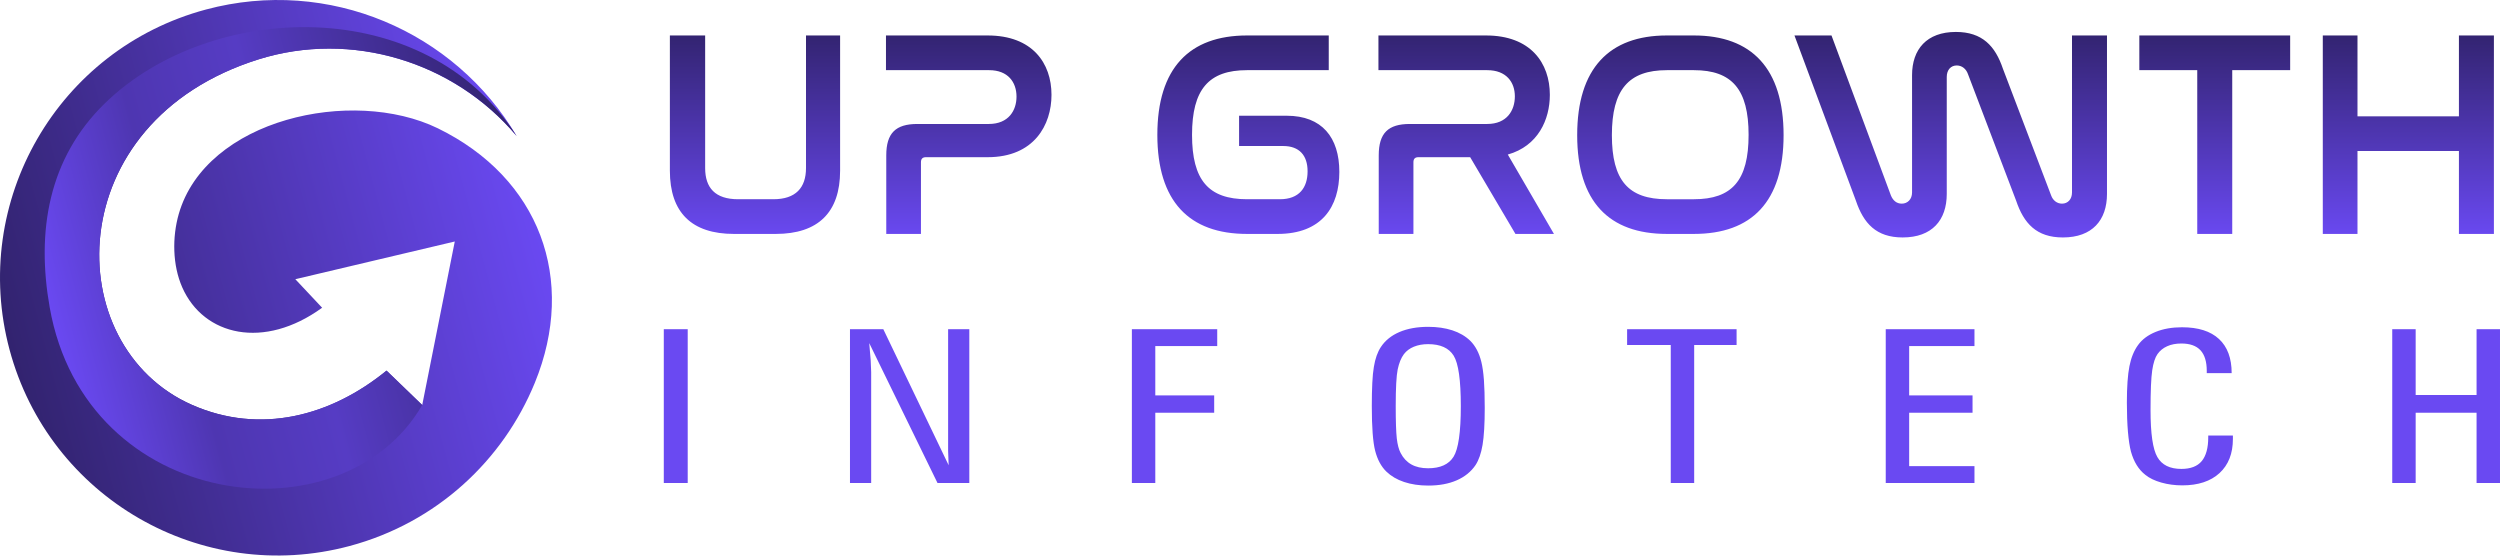
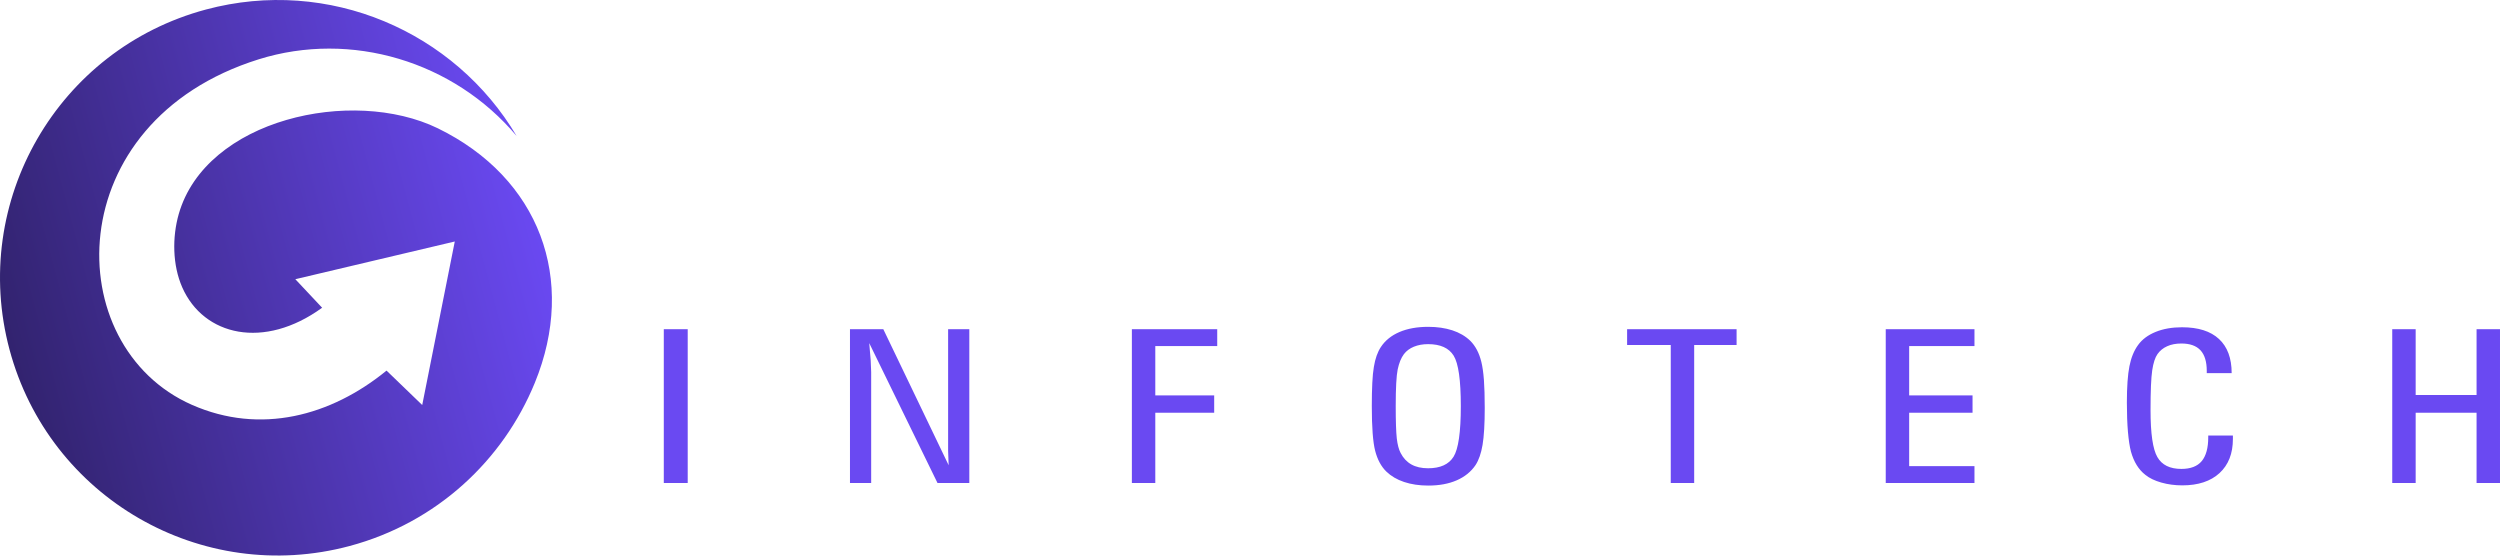
<svg xmlns="http://www.w3.org/2000/svg" xmlns:xlink="http://www.w3.org/1999/xlink" xml:space="preserve" width="251.227mm" height="55.825mm" version="1.1" style="shape-rendering:geometricPrecision; text-rendering:geometricPrecision; image-rendering:optimizeQuality; fill-rule:evenodd; clip-rule:evenodd" viewBox="0 0 24599.66 5466.3">
  <defs>
    <style type="text/css">
   
    .fil1 {fill:#6A49F2}
    .fil2 {fill:#C4B6FC}
    .fil0 {fill:url(#id4)}
    .fil3 {fill:url(#id5)}
    .fil4 {fill:url(#id6)}
   
  </style>
    <mask id="id0">
      <linearGradient id="id1" gradientUnits="userSpaceOnUse" x1="11207.25" y1="2738.59" x2="7808.97" y2="2735.97">
        <stop offset="0" style="stop-opacity:1; stop-color:white" />
        <stop offset="1" style="stop-opacity:0; stop-color:white" />
      </linearGradient>
      <rect style="fill:url(#id1)" x="7799.18" y="2681.77" width="7924.92" height="116.75" />
    </mask>
    <mask id="id2">
      <linearGradient id="id3" gradientUnits="userSpaceOnUse" x1="19867.16" y1="2738.59" x2="23265.44" y2="2735.97">
        <stop offset="0" style="stop-opacity:1; stop-color:white" />
        <stop offset="1" style="stop-opacity:0; stop-color:white" />
      </linearGradient>
      <rect style="fill:url(#id3)" x="15350.32" y="2681.77" width="7924.92" height="116.75" />
    </mask>
    <linearGradient id="id4" gradientUnits="userSpaceOnUse" x1="15565.6" y1="314.29" x2="15565.6" y2="2336.5">
      <stop offset="0" style="stop-opacity:1; stop-color:#32236F" />
      <stop offset="1" style="stop-opacity:1; stop-color:#6A49F2" />
    </linearGradient>
    <linearGradient id="id5" gradientUnits="userSpaceOnUse" xlink:href="#id4" x1="93.79" y1="3440.36" x2="5274.82" y2="2052.11">
  </linearGradient>
    <linearGradient id="id6" gradientUnits="userSpaceOnUse" x1="508.54" y1="3134.51" x2="5226.39" y2="1870.36">
      <stop offset="0" style="stop-opacity:1; stop-color:#6A49F2" />
      <stop offset="0.259" style="stop-opacity:1; stop-color:#4E36B1" />
      <stop offset="0.502" style="stop-opacity:1; stop-color:#563CC4" />
      <stop offset="1" style="stop-opacity:1; stop-color:#32236F" />
    </linearGradient>
  </defs>
  <g id="Layer_x0020_1">
-     <path class="fil0" d="M6591.44 349l0 1330.8c0,410.81 214.08,622 630.68,622l410.81 0c416.59,0 633.57,-211.19 633.57,-622l0 -1330.8 -335.58 0 0 1304.76c0,193.83 -101.26,306.66 -321.13,306.66l-347.16 0c-225.65,0 -324.02,-112.83 -324.02,-306.66l0 -1304.76 -347.16 0zm16264.57 0l0 1952.79 341.38 0 0 -815.83 998.09 0 0 815.83 344.27 0 0 -1952.79 -344.27 0 0 795.58 -998.09 0 0 -795.58 -341.38 0zm-1805.25 0l0 341.38 569.92 0 0 1611.41 344.27 0 0 -1611.41 569.93 0 0 -341.38 -1484.13 0zm-3393.51 0l604.63 1625.88c75.22,222.76 199.63,361.62 459.99,361.62 289.31,0 433.95,-170.68 433.95,-428.17l0 -1151.42c0,-69.43 40.51,-112.83 98.37,-112.83 52.07,0 92.57,34.72 109.93,83.91l474.45 1246.89c75.22,222.76 199.62,361.62 459.99,361.62 289.31,0 433.95,-170.68 433.95,-428.17l0 -1559.34 -344.27 0 0 1544.87c0,66.55 -40.5,109.93 -98.36,109.93 -49.18,0 -89.68,-31.82 -107.04,-81l-474.45 -1246.9c-75.22,-222.75 -202.51,-361.62 -462.89,-361.62 -286.41,0 -431.06,170.69 -431.06,425.27l0 1154.32c0,66.55 -43.4,109.93 -101.26,109.93 -52.07,0 -86.79,-31.82 -107.04,-81l-584.39 -1573.81 -364.52 0zm-1255.57 0c-567.03,0 -882.37,324.02 -882.37,980.74 0,653.82 312.45,972.05 882.37,972.05l266.16 0c569.92,0 882.37,-318.23 882.37,-972.05 0,-656.72 -315.35,-980.74 -882.37,-980.74l-266.16 0zm266.16 341.38c376.09,0 538.1,190.94 538.1,636.46 0,448.43 -162.01,633.58 -538.1,633.58l-266.16 0c-378.98,0 -541,-185.15 -541,-630.68 0,-448.42 164.9,-639.36 541,-639.36l266.16 0zm-3104.22 -341.38l0 341.38 1070.42 0c188.04,0 271.94,118.61 271.94,257.48 0,138.87 -78.11,271.95 -271.94,271.95l-760.86 0c-214.09,0 -306.66,89.68 -306.66,309.55l0 772.44 341.37 0 0 -705.9c0,-34.71 17.36,-49.17 49.18,-49.17l509.17 0 445.52 755.08 378.99 0 -454.2 -781.11c297.97,-83.9 413.69,-344.27 413.69,-587.28 0,-312.45 -188.04,-584.39 -627.78,-584.39l-1058.85 0zm-1293.17 0c-567.03,0 -882.37,321.13 -882.37,977.84 0,653.83 312.45,974.95 882.37,974.95l300.87 0c436.85,0 607.53,-269.05 607.53,-610.43 0,-338.48 -170.68,-552.56 -517.85,-552.56l-468.67 0 0 297.98 433.95 0c159.12,0 240.11,92.57 240.11,248.8 0,159.11 -81,274.84 -271.94,274.84l-324.02 0c-378.98,0 -541,-188.05 -541,-633.58 0,-448.42 164.9,-636.46 541,-636.46l804.26 0 0 -341.38 -804.26 0zm-3552.64 0l0 341.38 1015.45 0c185.15,0 269.05,118.61 269.05,260.36 0,135.98 -78.11,269.06 -271.94,269.06l-703 0c-214.09,0 -306.66,89.68 -306.66,309.55l0 772.44 341.37 0 0 -705.9c0,-34.71 17.36,-49.17 49.18,-49.17l607.53 0c457.1,0 627.78,-318.23 627.78,-613.32 0,-312.45 -188.04,-584.39 -627.78,-584.39l-1000.99 0z" />
    <path class="fil1" d="M6531.62 4752.8l0 -1513.65 235.35 0 0 1513.65 -235.35 0zm17007.76 0l0 -1513.65 230.5 0 0 647.5 599.3 0 0 -647.5 230.49 0 0 1513.65 -230.49 0 0 -691.65 -599.3 0 0 691.65 -230.5 0zm-1567.94 -467.06l0 33.99c0,142.61 -43.67,254.38 -131.43,335.32 -87.74,80.59 -209.88,120.88 -366.37,120.88 -72.79,0 -141.94,-9.12 -207.04,-27.68 -65.11,-18.58 -117.67,-43.8 -156.89,-76.03 -65.92,-51.15 -112.83,-127.19 -141.14,-227.75 -12.93,-48.7 -22.65,-113.88 -29.92,-195.51 -6.87,-81.63 -10.51,-177.29 -10.51,-286.61 0,-154.88 8.49,-274.36 25.08,-358.44 16.58,-84.09 44.88,-153.82 85.32,-209.18 40.03,-55.36 97.86,-98.46 173.08,-128.94 74.81,-30.48 161.34,-45.55 259.21,-45.55 159.72,0 281.03,38.54 363.93,115.63 82.9,76.73 124.55,188.85 124.55,336.01l-245.06 0 0 -22.42c0,-90.74 -20.62,-158.02 -61.46,-202.51 -41.24,-44.5 -103.92,-66.93 -188.44,-66.93 -52.96,0 -99.47,8.76 -139.1,26.63 -40.04,17.87 -71.58,43.45 -95.43,77.08 -23.86,33.63 -41.25,86.89 -52.17,159.77 -10.92,72.88 -16.58,203.57 -16.58,392.43 0,230.2 22.25,384.02 67.13,461.45 44.47,77.79 123.34,116.68 236.15,116.68 90.99,0 157.72,-25.58 200.59,-77.08 42.46,-51.16 63.88,-129.29 63.88,-233.71l0 -17.52 242.63 0zm-3415.96 467.06l0 -1513.65 873.06 0 0 166.09 -642.57 0 0 485.62 623.56 0 0 170.28 -623.56 0 0 525.58 642.57 0 0 166.08 -873.06 0zm-2115.48 0l0 -1358.08 -429.45 0 0 -155.57 1077.27 0 0 155.57 -417.32 0 0 1358.08 -230.5 0zm-1830.39 -740.35c0,160.12 -7.28,281.7 -21.43,365.44 -14.15,83.4 -37.2,149.27 -68.74,197.97 -44.07,65.52 -105.95,115.62 -185.2,150.3 -79.26,34.69 -172.68,51.86 -280.24,51.86 -88.56,0 -167.81,-11.91 -238.18,-35.39 -70.35,-23.47 -128.18,-57.81 -174.29,-102.3 -50.94,-49.76 -87.74,-117.73 -109.99,-203.92 -22.24,-86.2 -33.16,-233.01 -33.16,-440.43 0,-87.6 1.62,-163.63 4.85,-227.75 3.24,-64.47 8.1,-117.03 15.37,-158.02 13.35,-81.64 36.4,-146.47 68.74,-195.16 42.47,-64.82 103.94,-114.23 183.6,-148.22 79.66,-33.99 174.28,-50.8 283.06,-50.8 87.75,0 166.61,11.56 236.97,34.33 70.35,23.13 128.6,57.12 175.5,102.31 51.76,51.15 88.56,120.88 109.99,209.18 10.92,44.49 19.41,103.01 25.07,175.89 5.26,72.88 8.09,164.68 8.09,274.7zm-235.35 -16.47c0,-255.08 -23.45,-420.46 -70.36,-496.14 -46.9,-75.68 -131.01,-113.53 -251.52,-113.53 -52.16,0 -98.66,8.41 -139.92,25.23 -40.84,16.81 -73.61,40.99 -98.26,73.22 -27.51,37.14 -47.73,86.9 -61.07,149.96 -12.93,63.07 -19.4,183.25 -19.4,361.25 0,150.66 3.63,256.48 10.51,318.15 7.28,61.66 19.82,109.67 38.01,143.66 25.88,50.1 61.06,87.59 105.55,112.47 44.07,24.88 99.07,37.49 164.58,37.49 119.7,0 203.41,-37.85 250.71,-113.88 47.32,-76.03 71.18,-242.11 71.18,-497.88zm-3236.82 756.82l0 -1513.65 839.89 0 0 166.09 -609.4 0 0 485.62 579.48 0 0 170.28 -579.48 0 0 691.65 -230.49 0zm-1802.9 -174.84l-5.25 -141.55 0 -135.24 0 -1062.01 208.65 0 0 1513.65 -312.99 0 -671.68 -1376.64 14.16 167.48 4.85 118.08 0 1091.08 -208.65 0 0 -1513.65 327.95 0 642.96 1338.8z" />
    <g id="_2101086808512">
      <polygon class="fil2" style="mask:url(#id0)" points="7808.97,2691.56 15714.31,2691.56 15714.31,2788.73 7808.97,2788.73 " />
      <polygon class="fil2" style="mask:url(#id2)" points="23265.45,2691.56 15360.11,2691.56 15360.11,2788.73 23265.45,2788.73 " />
    </g>
    <g id="_2101086742592">
      <path class="fil3" d="M2025.94 93.79c1210.39,-324.33 2448.76,217.18 3057.7,1244.78 -618.91,-736.07 -1629.34,-1039.15 -2538.29,-754.86 -1967.21,615.29 -1964.87,2824.34 -656.36,3400.14 673.43,296.32 1367.6,109.73 1914.4,-337.18l351.16 338.59 320.34 -1608.99 -1568.95 371.06 263.72 280.69c-571.71,415.58 -1165.76,277.54 -1376.42,-200.46 -96.49,-218.93 -99.49,-494.55 -34.32,-721.76 267.97,-934.18 1706.8,-1252.38 2548.58,-843.74 1002.82,489.6 1370.73,1488.95 955.24,2504.29 -312.22,762.94 -964.65,1376.33 -1822.37,1606.16 -1457.68,390.58 -2955.98,-474.47 -3346.58,-1932.15 -390.58,-1457.68 474.47,-2955.99 1932.15,-3346.58z" />
-       <path class="fil4" d="M3803.37 3646.67c-546.79,446.91 -1240.96,633.51 -1914.41,337.18 -1308.49,-575.8 -1310.84,-2784.86 656.37,-3400.14 909.14,-284.35 1919.81,18.92 2538.68,755.33 -899.47,-1411.79 -3013.25,-1332.88 -4050.74,-323.82 -558.72,543.42 -676.35,1262.58 -544.22,2010.19 355.4,2011.03 2886.1,2307.24 3665.48,959.85l-351.16 -338.59z" />
    </g>
  </g>
</svg>